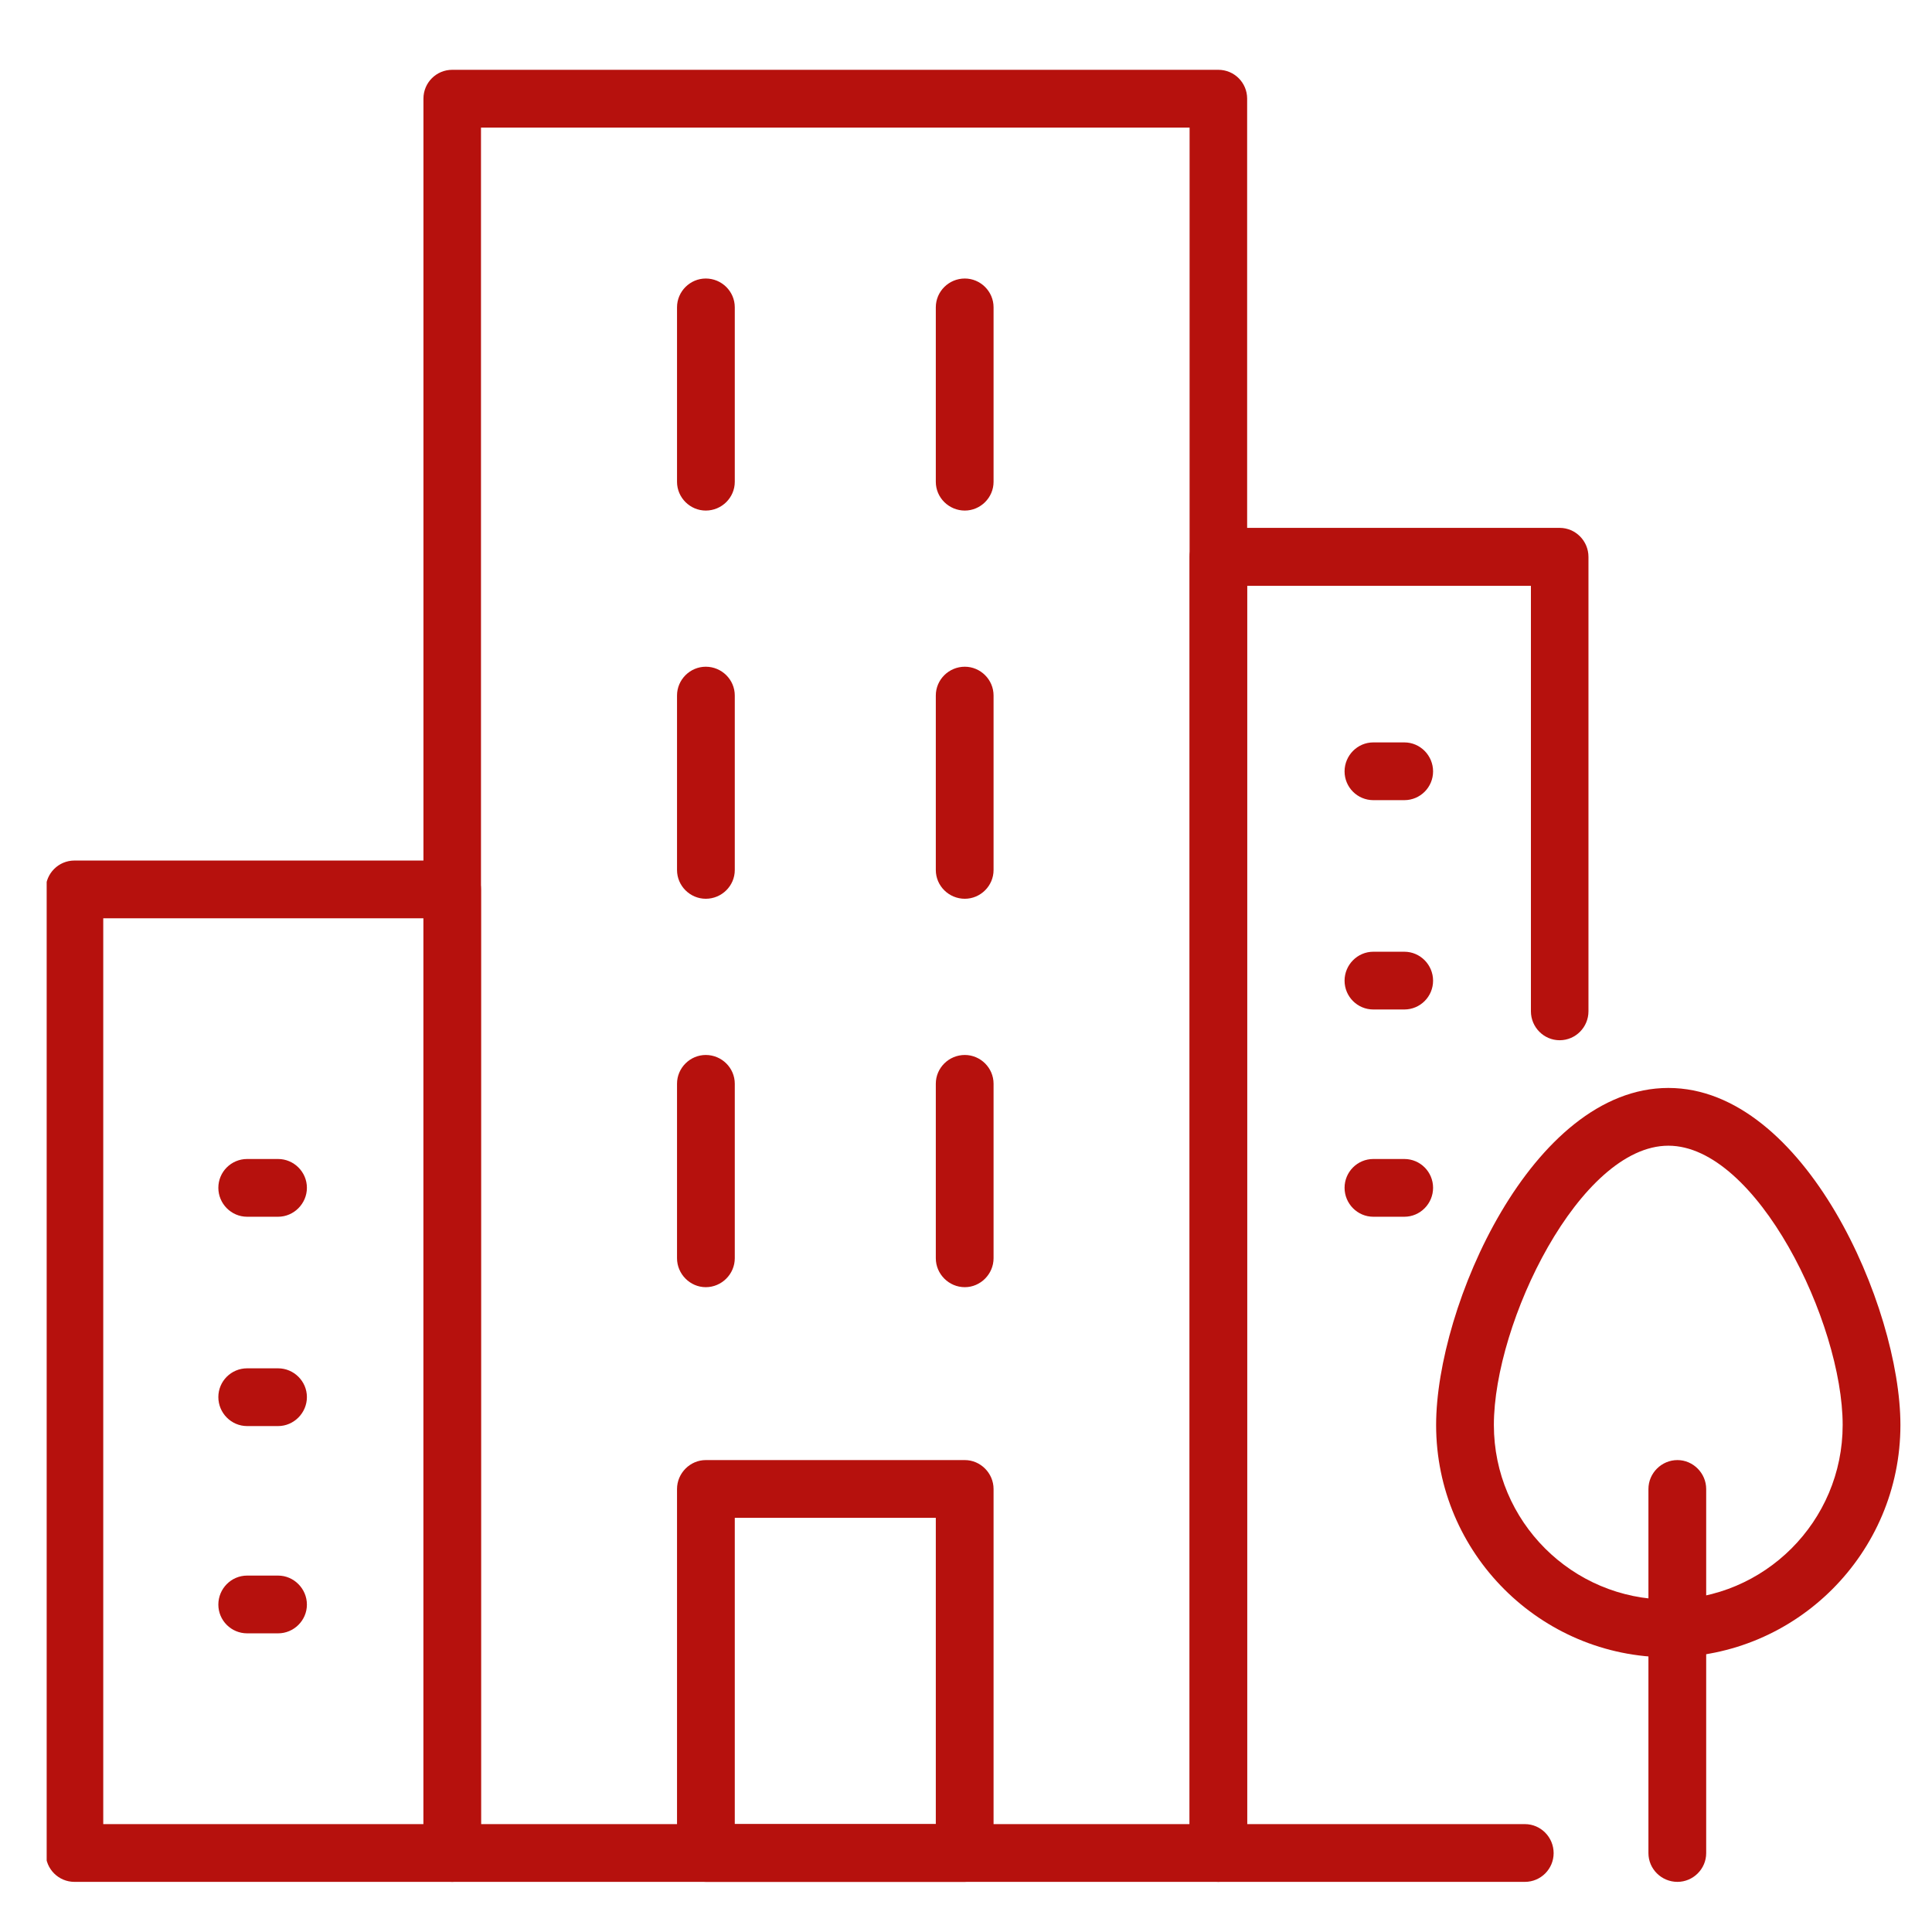
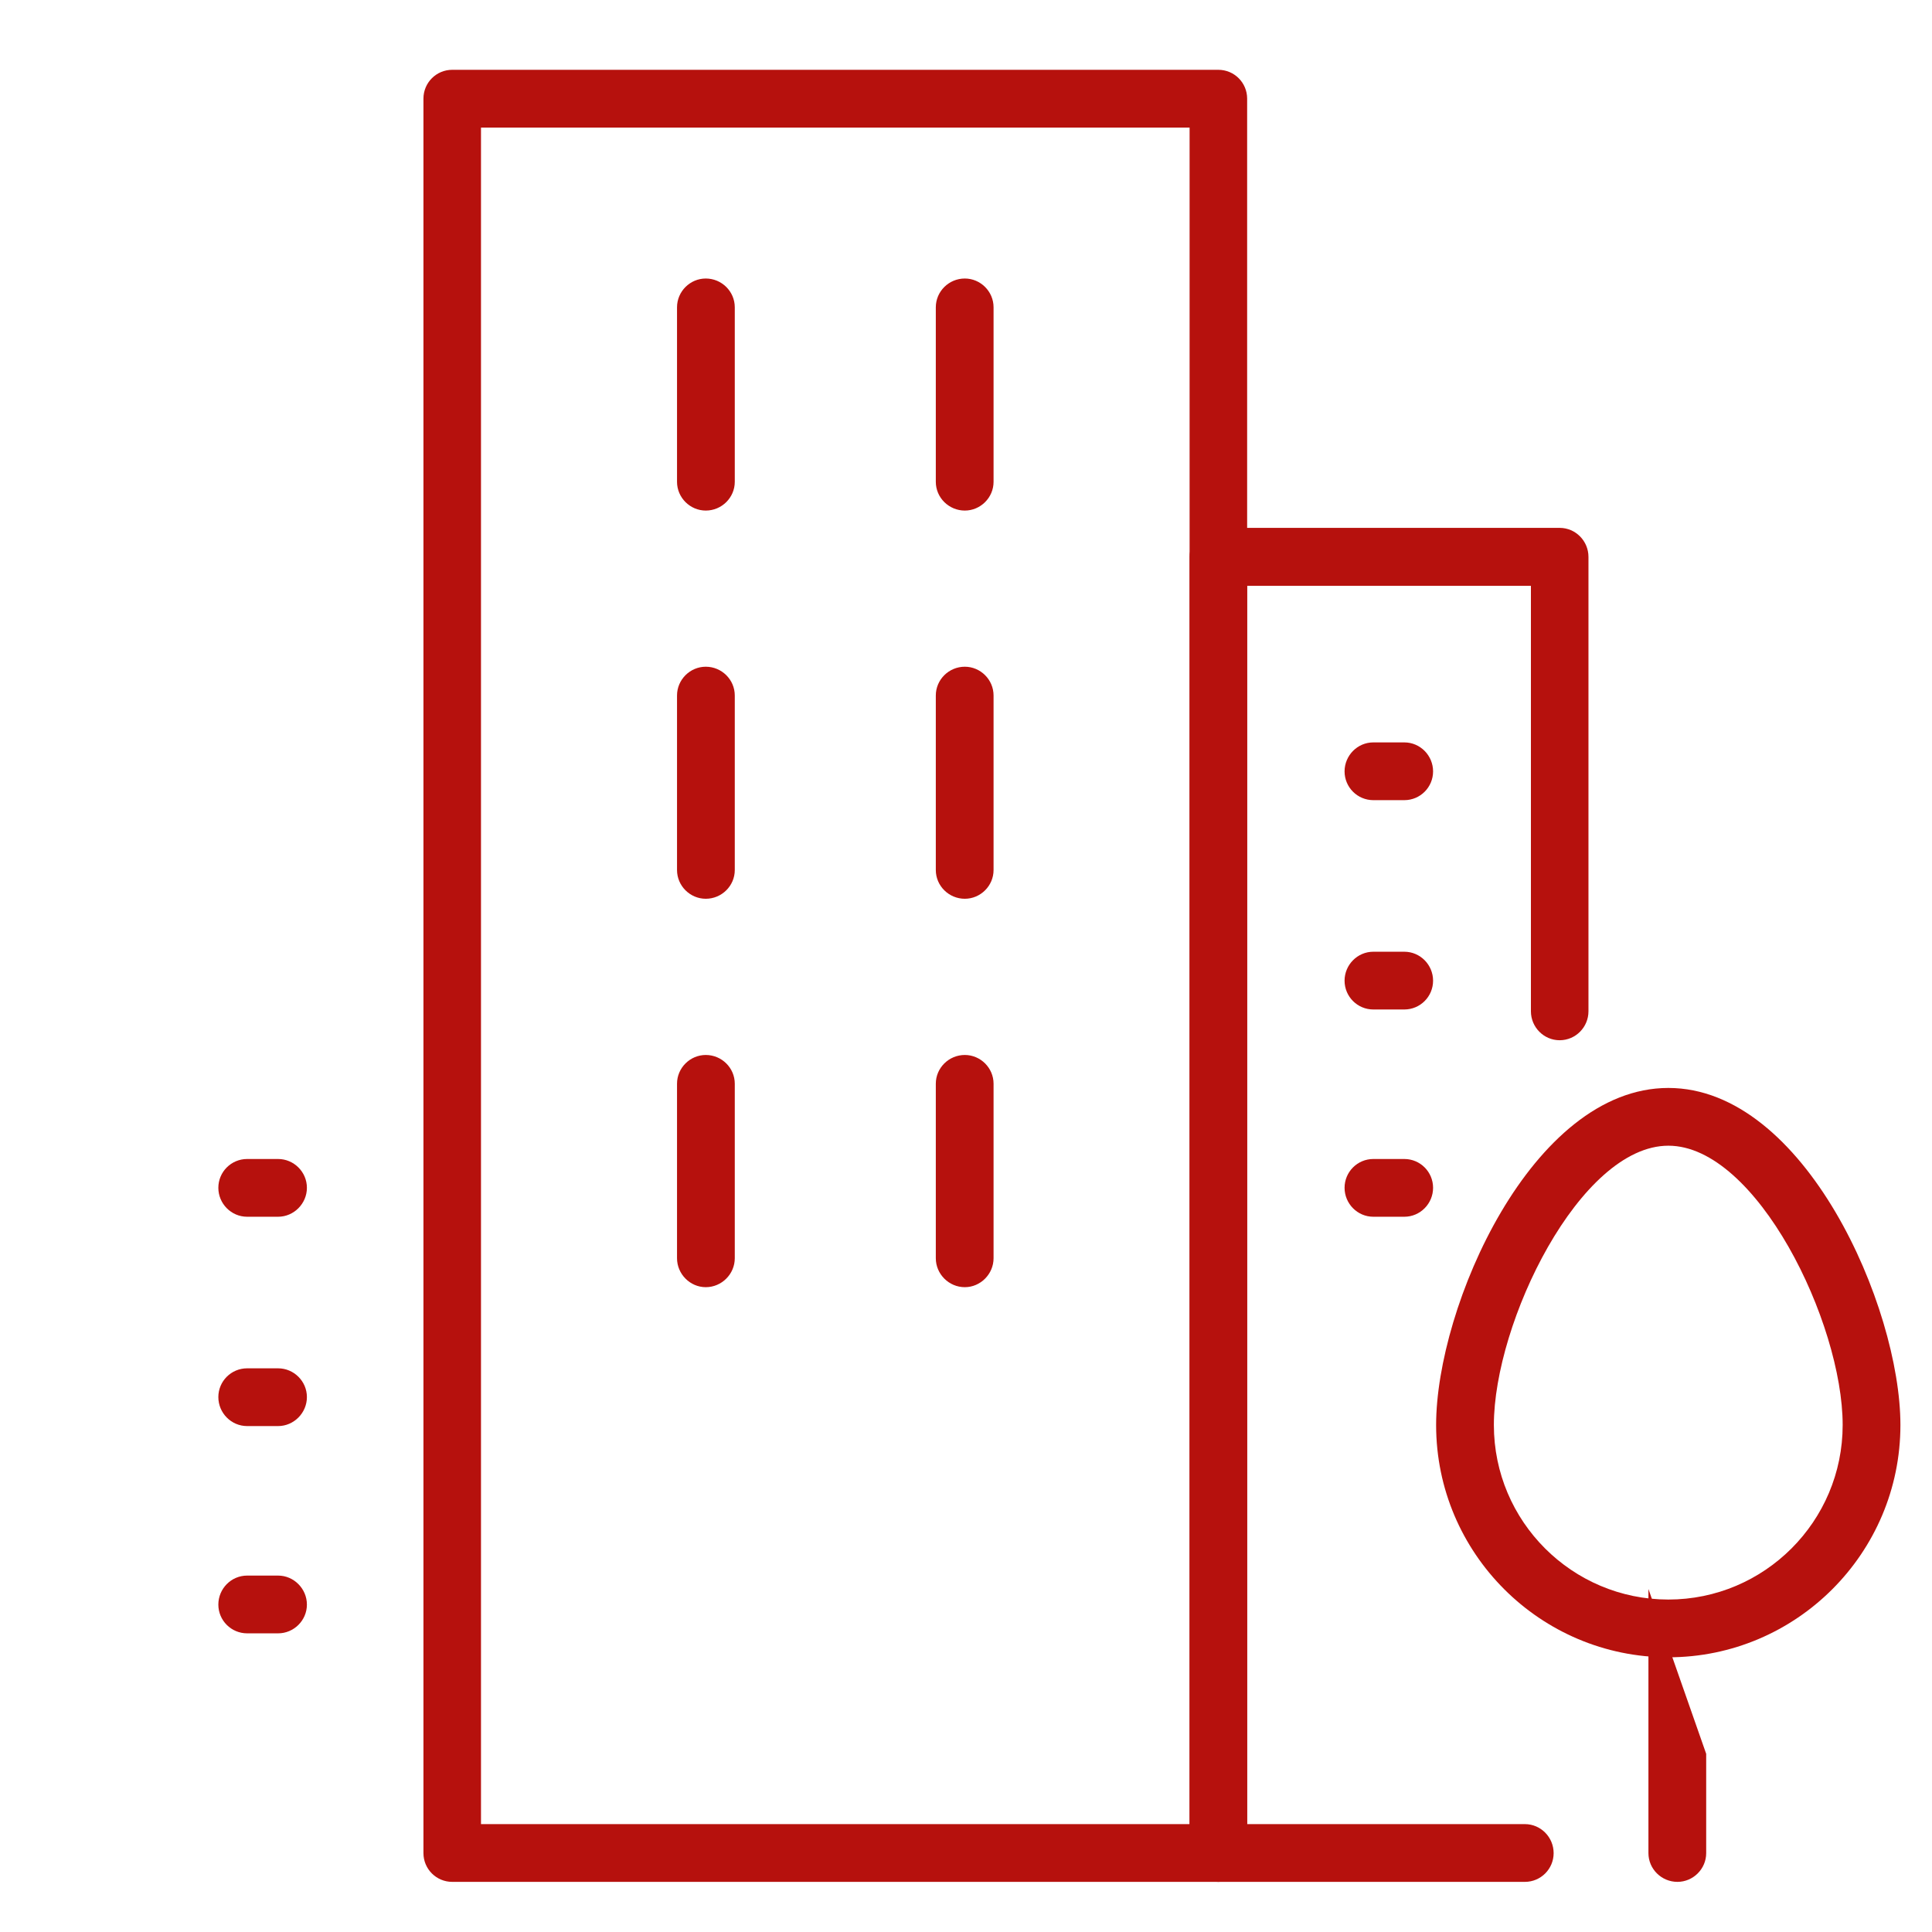
<svg xmlns="http://www.w3.org/2000/svg" width="50" zoomAndPan="magnify" viewBox="0 0 37.5 37.5" height="50" preserveAspectRatio="xMidYMid meet" version="1.0">
  <defs>
    <clipPath id="147cf96c38">
      <path d="M 8 1.312 L 25 1.312 L 25 36.562 L 8 36.562 Z M 8 1.312 " clip-rule="nonzero" />
    </clipPath>
    <clipPath id="a9a80e2e97">
-       <path d="M 0.906 16 L 10 16 L 10 36.562 L 0.906 36.562 Z M 0.906 16 " clip-rule="nonzero" />
-     </clipPath>
+       </clipPath>
    <clipPath id="f3550d7aee">
-       <path d="M 31 28 L 34 28 L 34 36.562 L 31 36.562 Z M 31 28 " clip-rule="nonzero" />
+       <path d="M 31 28 L 34 36.562 L 31 36.562 Z M 31 28 " clip-rule="nonzero" />
    </clipPath>
    <clipPath id="bd31f22dac">
      <path d="M 23 10 L 31 10 L 31 36.562 L 23 36.562 Z M 23 10 " clip-rule="nonzero" />
    </clipPath>
    <clipPath id="06f257d591">
      <path d="M 13 28 L 20 28 L 20 36.562 L 13 36.562 Z M 13 28 " clip-rule="nonzero" />
    </clipPath>
    <clipPath id="6cca16edc6">
      <path d="M 27 21 L 36.906 21 L 36.906 33 L 27 33 Z M 27 21 " clip-rule="nonzero" />
    </clipPath>
  </defs>
  <g clip-path="url(#147cf96c38)">
    <path fill="#b6110d" d="M 23.648 36.527 L 8.777 36.527 C 8.469 36.527 8.219 36.277 8.219 35.969 L 8.219 1.914 C 8.219 1.605 8.469 1.355 8.777 1.355 L 23.648 1.355 C 23.957 1.355 24.207 1.605 24.207 1.914 L 24.207 35.969 C 24.207 36.277 23.957 36.527 23.648 36.527 Z M 9.34 35.406 L 23.09 35.406 L 23.09 2.477 L 9.336 2.477 L 9.336 35.406 Z M 9.34 35.406 " fill-opacity="1" fill-rule="nonzero" />
  </g>
  <path fill="#b6110d" d="M 18.727 24.984 C 18.418 24.984 18.164 24.73 18.164 24.422 L 18.164 21.035 C 18.164 20.727 18.418 20.477 18.727 20.477 C 19.031 20.477 19.285 20.727 19.285 21.035 L 19.285 24.422 C 19.285 24.73 19.031 24.984 18.727 24.984 Z M 18.727 17.445 C 18.418 17.445 18.164 17.195 18.164 16.887 L 18.164 13.5 C 18.164 13.191 18.418 12.941 18.727 12.941 C 19.031 12.941 19.285 13.191 19.285 13.5 L 19.285 16.887 C 19.285 17.195 19.031 17.445 18.727 17.445 Z M 18.727 9.91 C 18.418 9.91 18.164 9.66 18.164 9.352 L 18.164 5.965 C 18.164 5.656 18.418 5.406 18.727 5.406 C 19.031 5.406 19.285 5.656 19.285 5.965 L 19.285 9.352 C 19.285 9.66 19.031 9.91 18.727 9.91 Z M 18.727 9.91 " fill-opacity="1" fill-rule="nonzero" />
  <path fill="#b6110d" d="M 13.699 24.984 C 13.395 24.984 13.141 24.73 13.141 24.422 L 13.141 21.035 C 13.141 20.727 13.395 20.477 13.699 20.477 C 14.008 20.477 14.262 20.727 14.262 21.035 L 14.262 24.422 C 14.262 24.73 14.008 24.984 13.699 24.984 Z M 13.699 17.445 C 13.395 17.445 13.141 17.195 13.141 16.887 L 13.141 13.5 C 13.141 13.191 13.395 12.941 13.699 12.941 C 14.008 12.941 14.262 13.191 14.262 13.5 L 14.262 16.887 C 14.262 17.195 14.008 17.445 13.699 17.445 Z M 13.699 9.91 C 13.395 9.91 13.141 9.66 13.141 9.352 L 13.141 5.965 C 13.141 5.656 13.395 5.406 13.699 5.406 C 14.008 5.406 14.262 5.656 14.262 5.965 L 14.262 9.352 C 14.262 9.66 14.008 9.91 13.699 9.91 Z M 13.699 9.91 " fill-opacity="1" fill-rule="nonzero" />
  <path fill="#b6110d" d="M 5.398 27.68 L 4.797 27.68 C 4.488 27.68 4.238 27.426 4.238 27.117 C 4.238 26.809 4.488 26.559 4.797 26.559 L 5.398 26.559 C 5.703 26.559 5.957 26.809 5.957 27.117 C 5.957 27.426 5.703 27.68 5.398 27.68 Z M 5.398 27.68 " fill-opacity="1" fill-rule="nonzero" />
  <path fill="#b6110d" d="M 5.398 23.617 L 4.797 23.617 C 4.488 23.617 4.238 23.363 4.238 23.055 C 4.238 22.746 4.488 22.496 4.797 22.496 L 5.398 22.496 C 5.703 22.496 5.957 22.746 5.957 23.055 C 5.957 23.363 5.703 23.617 5.398 23.617 Z M 5.398 23.617 " fill-opacity="1" fill-rule="nonzero" />
  <path fill="#b6110d" d="M 5.398 31.703 L 4.797 31.703 C 4.488 31.703 4.238 31.453 4.238 31.145 C 4.238 30.836 4.488 30.582 4.797 30.582 L 5.398 30.582 C 5.703 30.582 5.957 30.836 5.957 31.145 C 5.957 31.453 5.703 31.703 5.398 31.703 Z M 5.398 31.703 " fill-opacity="1" fill-rule="nonzero" />
  <path fill="#b6110d" d="M 27.258 19.594 L 26.656 19.594 C 26.348 19.594 26.098 19.344 26.098 19.035 C 26.098 18.727 26.348 18.473 26.656 18.473 L 27.258 18.473 C 27.566 18.473 27.816 18.727 27.816 19.035 C 27.816 19.344 27.566 19.594 27.258 19.594 Z M 27.258 19.594 " fill-opacity="1" fill-rule="nonzero" />
  <path fill="#b6110d" d="M 27.258 15.531 L 26.656 15.531 C 26.348 15.531 26.098 15.281 26.098 14.973 C 26.098 14.664 26.348 14.41 26.656 14.41 L 27.258 14.41 C 27.566 14.41 27.816 14.664 27.816 14.973 C 27.816 15.281 27.566 15.531 27.258 15.531 Z M 27.258 15.531 " fill-opacity="1" fill-rule="nonzero" />
  <path fill="#b6110d" d="M 27.258 23.617 L 26.656 23.617 C 26.348 23.617 26.098 23.363 26.098 23.055 C 26.098 22.746 26.348 22.496 26.656 22.496 L 27.258 22.496 C 27.566 22.496 27.816 22.746 27.816 23.055 C 27.816 23.363 27.566 23.617 27.258 23.617 Z M 27.258 23.617 " fill-opacity="1" fill-rule="nonzero" />
  <g clip-path="url(#a9a80e2e97)">
    <path fill="#b6110d" d="M 8.777 36.527 L 1.445 36.527 C 1.137 36.527 0.887 36.277 0.887 35.969 L 0.887 17.262 C 0.887 16.953 1.137 16.703 1.445 16.703 L 8.777 16.703 C 8.926 16.703 9.07 16.758 9.172 16.867 C 9.277 16.973 9.336 17.113 9.336 17.262 L 9.336 35.969 C 9.336 36.277 9.086 36.527 8.777 36.527 Z M 2.008 35.406 L 8.219 35.406 L 8.219 17.824 L 2.004 17.824 L 2.004 35.406 Z M 2.008 35.406 " fill-opacity="1" fill-rule="nonzero" />
  </g>
  <g clip-path="url(#f3550d7aee)">
    <path fill="#b6110d" d="M 32.559 36.527 C 32.25 36.527 31.996 36.277 31.996 35.969 L 31.996 28.902 C 31.996 28.594 32.25 28.34 32.559 28.34 C 32.863 28.34 33.117 28.594 33.117 28.902 L 33.117 35.969 C 33.117 36.277 32.863 36.527 32.559 36.527 Z M 32.559 36.527 " fill-opacity="1" fill-rule="nonzero" />
  </g>
  <g clip-path="url(#bd31f22dac)">
    <path fill="#b6110d" d="M 29.598 36.527 L 23.648 36.527 C 23.34 36.527 23.09 36.277 23.09 35.969 L 23.09 10.809 C 23.09 10.5 23.34 10.246 23.648 10.246 L 30.273 10.246 C 30.582 10.246 30.832 10.5 30.832 10.809 L 30.832 19.629 C 30.832 19.938 30.582 20.191 30.273 20.191 C 29.965 20.191 29.715 19.938 29.715 19.629 L 29.715 11.371 L 24.207 11.371 L 24.207 35.406 L 29.598 35.406 C 29.906 35.406 30.156 35.66 30.156 35.969 C 30.156 36.277 29.906 36.527 29.598 36.527 Z M 29.598 36.527 " fill-opacity="1" fill-rule="nonzero" />
  </g>
  <g clip-path="url(#06f257d591)">
-     <path fill="#b6110d" d="M 18.727 36.527 L 13.699 36.527 C 13.395 36.527 13.141 36.277 13.141 35.969 L 13.141 28.902 C 13.141 28.594 13.395 28.34 13.699 28.34 L 18.727 28.34 C 19.031 28.34 19.285 28.594 19.285 28.902 L 19.285 35.969 C 19.285 36.277 19.031 36.527 18.727 36.527 Z M 14.262 35.406 L 18.164 35.406 L 18.164 29.461 L 14.262 29.461 Z M 14.262 35.406 " fill-opacity="1" fill-rule="nonzero" />
-   </g>
+     </g>
  <g clip-path="url(#6cca16edc6)">
    <path fill="#b6110d" d="M 32.383 32.168 C 29.898 32.168 27.875 30.148 27.875 27.66 C 27.875 25.359 29.734 21.117 32.383 21.117 C 35.027 21.117 36.887 25.363 36.887 27.66 C 36.887 30.148 34.863 32.168 32.383 32.168 Z M 32.383 22.238 C 30.668 22.238 28.996 25.668 28.996 27.66 C 28.996 29.531 30.516 31.047 32.383 31.047 C 34.246 31.047 35.766 29.531 35.766 27.66 C 35.766 25.668 34.094 22.238 32.383 22.238 Z M 32.383 22.238 " fill-opacity="1" fill-rule="nonzero" />
  </g>
</svg>